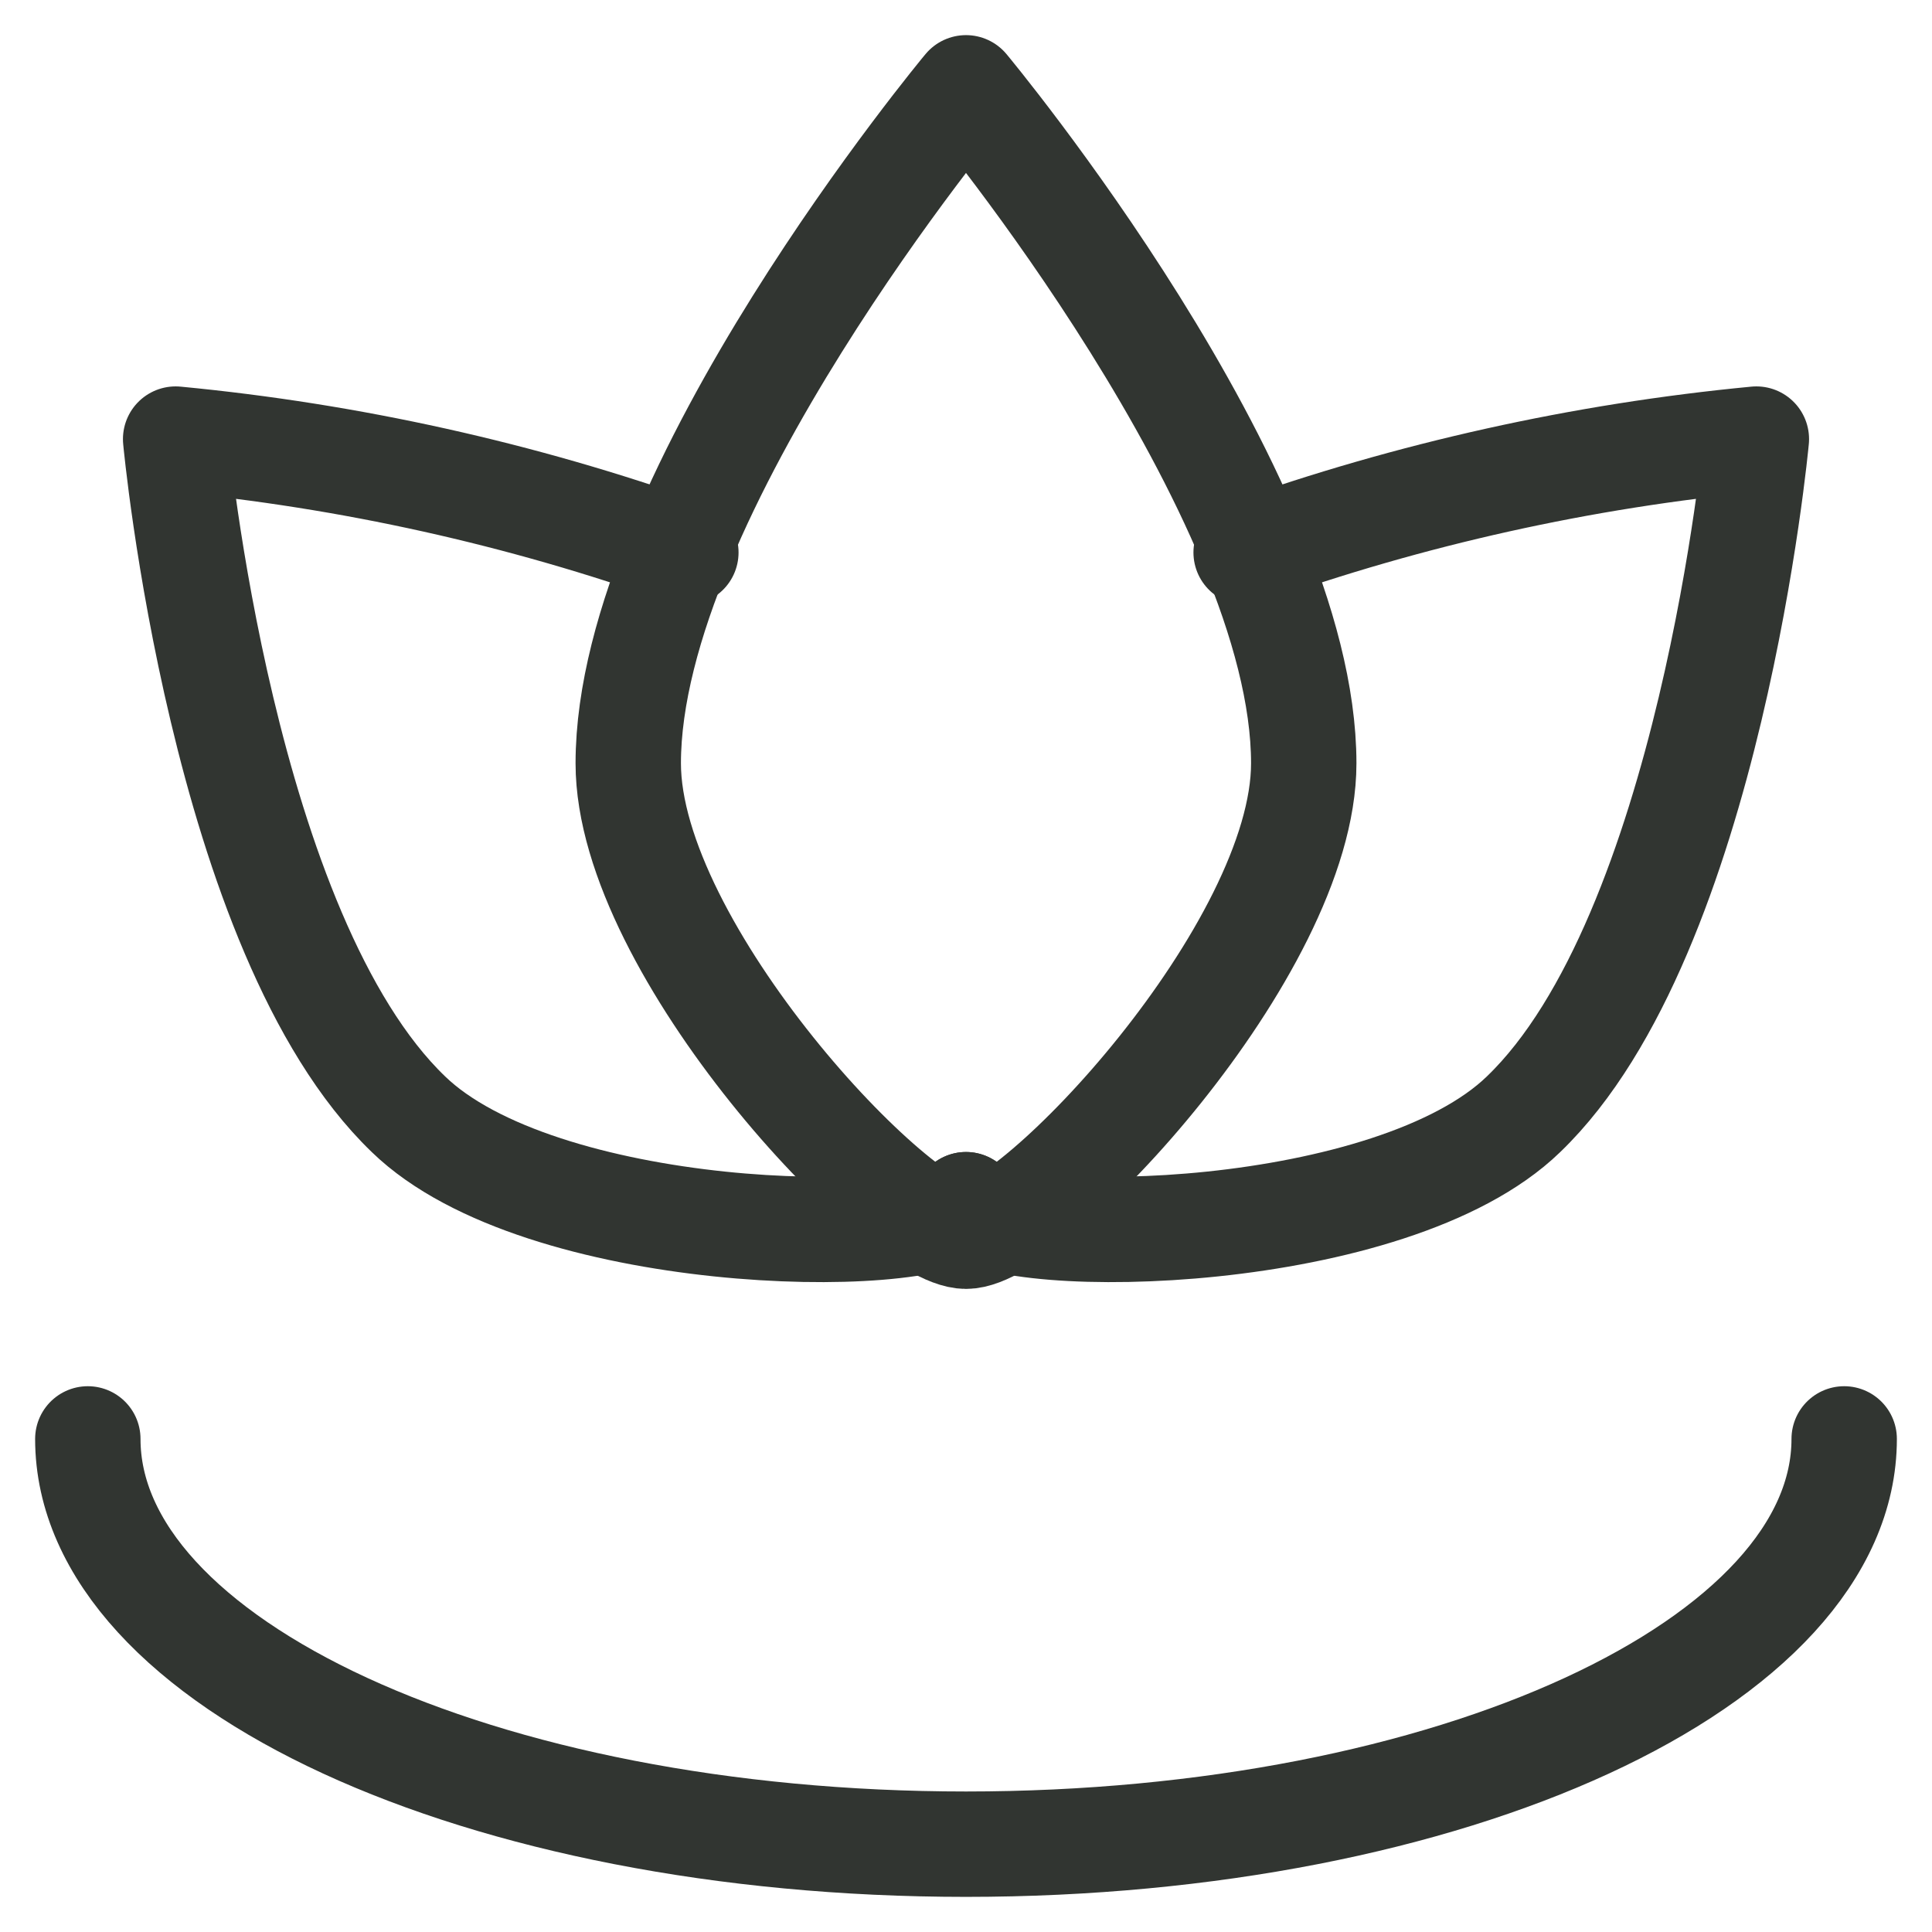
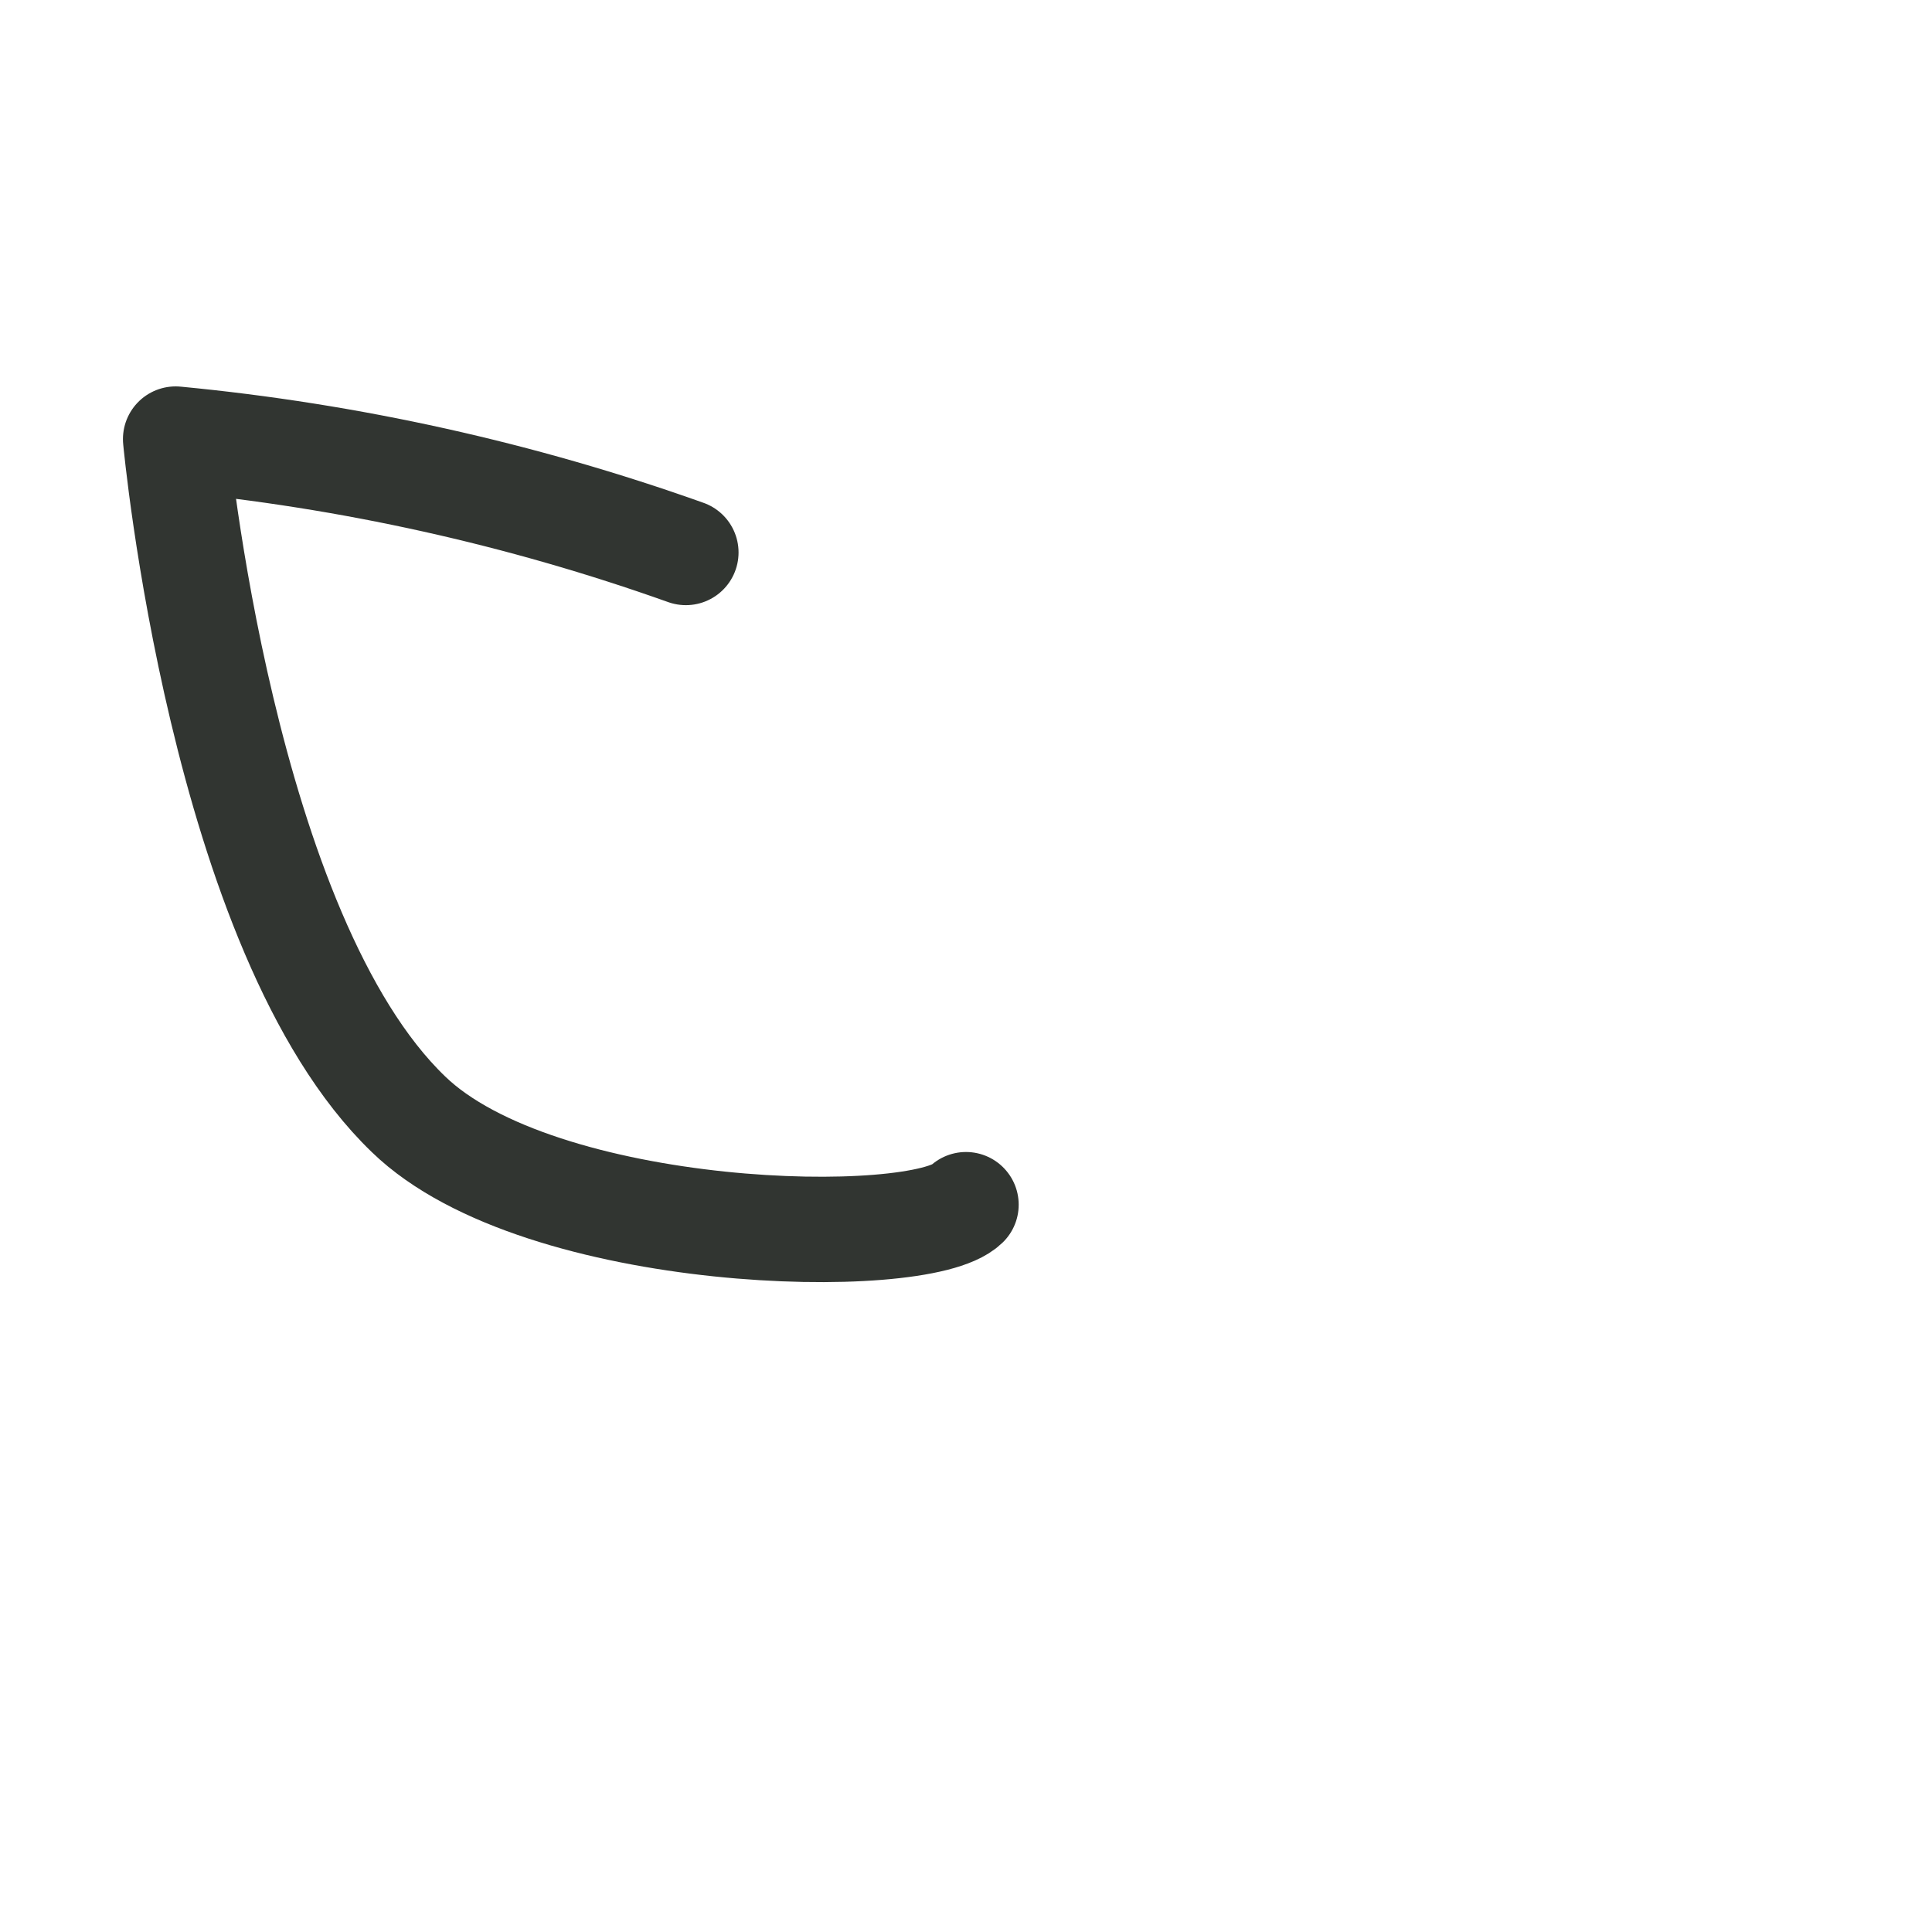
<svg xmlns="http://www.w3.org/2000/svg" width="22" height="22" viewBox="0 0 22 22" fill="none">
-   <path d="M21 16.385C21 18.939 16.523 21 11 21C5.477 21 1 18.939 1 16.385M14.846 8.692C14.846 10.815 11.769 14.077 11 14.077C10.231 14.077 7.154 10.815 7.154 8.692C7.154 5.615 11 1 11 1C11 1 14.846 5.615 14.846 8.692Z" stroke="#313531" stroke-width="1.2" stroke-linecap="round" stroke-linejoin="round" />
  <path d="M7.81 6.291C5.938 5.624 3.985 5.19 2 5C2 5 2.524 10.643 4.651 12.688C6.148 14.139 10.476 14.226 11 13.718" stroke="#313531" stroke-width="1.2" stroke-linecap="round" stroke-linejoin="round" />
-   <path d="M14.19 6.291C16.062 5.624 18.015 5.19 20 5C20 5 19.476 10.643 17.349 12.688C15.852 14.139 11.524 14.226 11 13.718" stroke="#313531" stroke-width="1.2" stroke-linecap="round" stroke-linejoin="round" />
</svg>